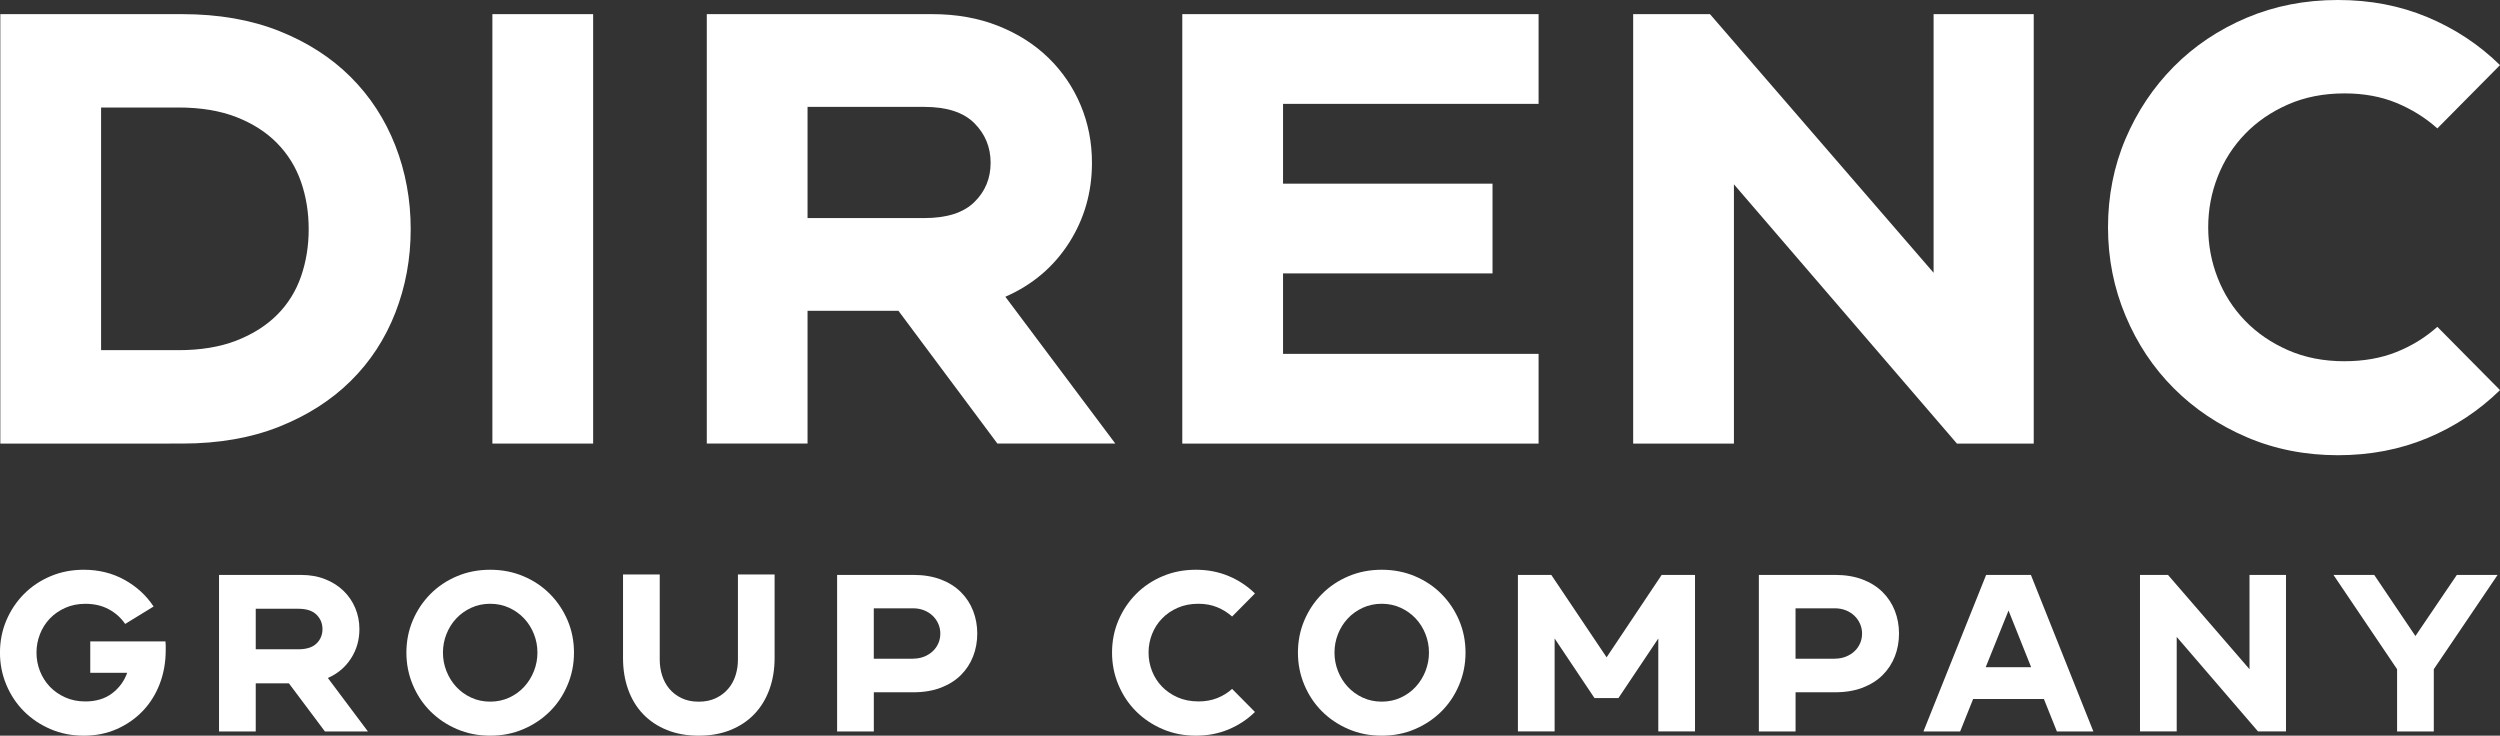
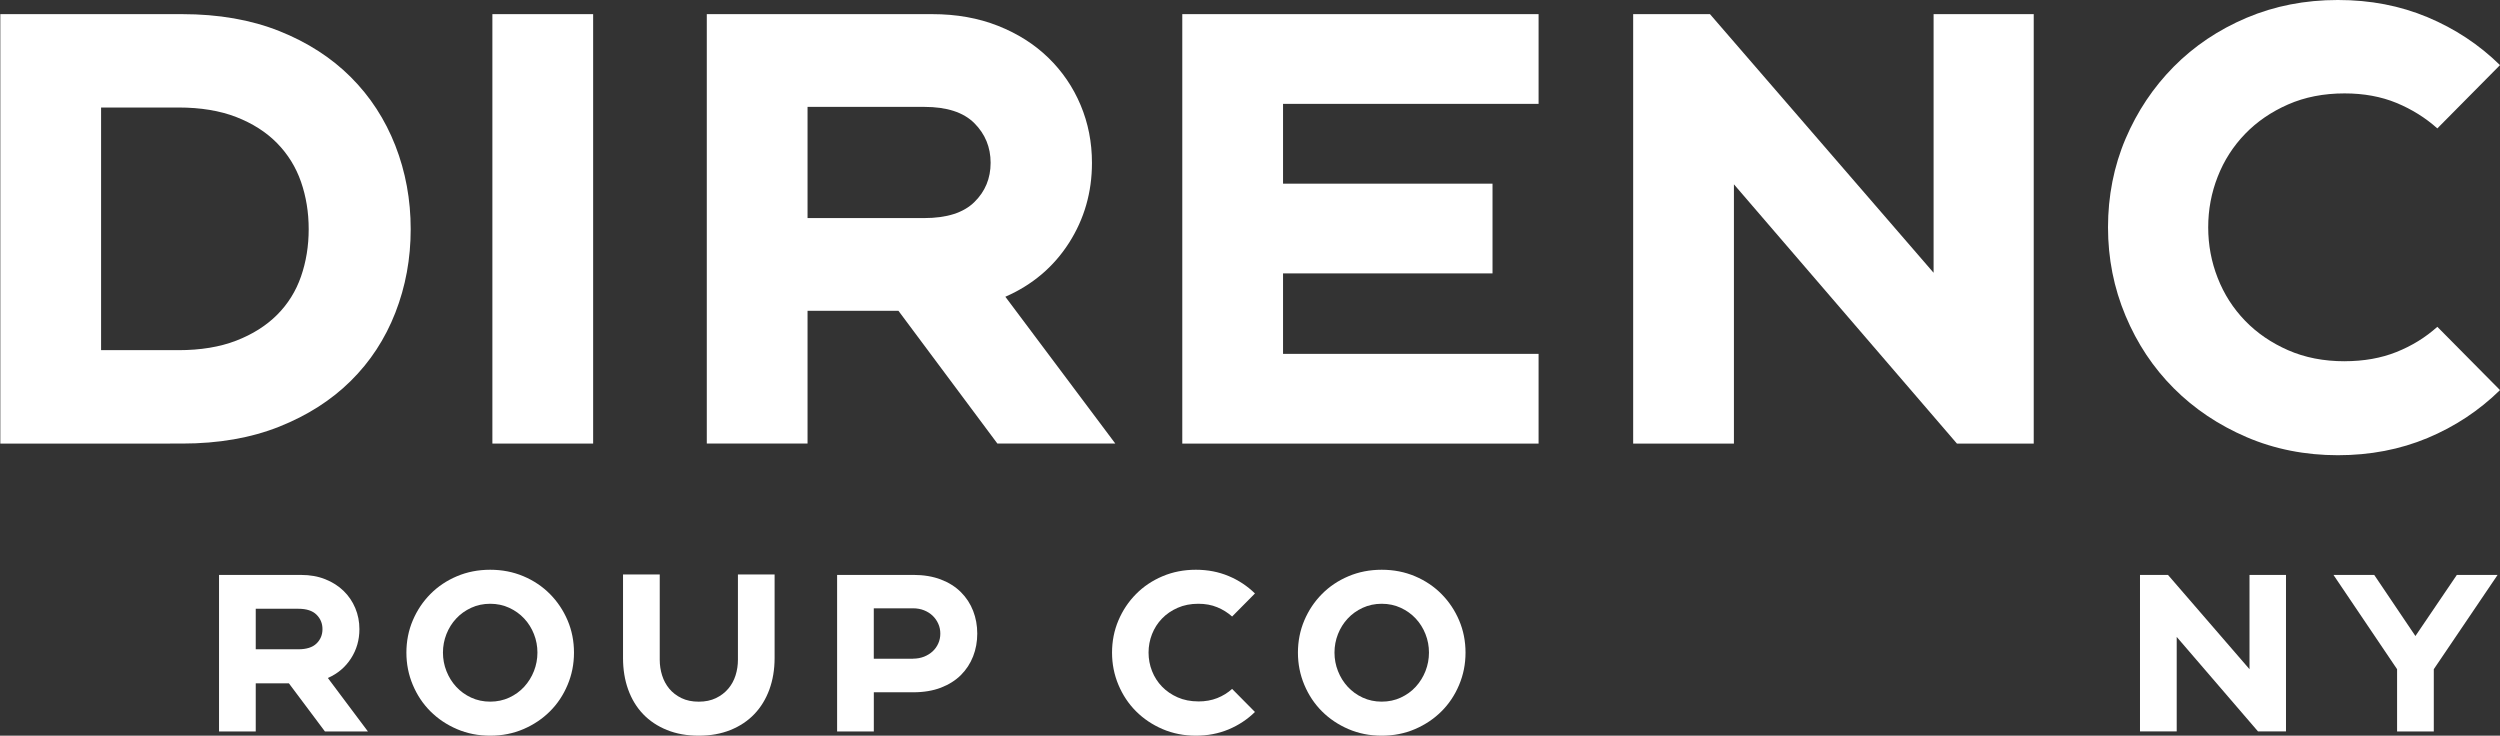
<svg xmlns="http://www.w3.org/2000/svg" id="Layer_1" viewBox="0 0 762 224.24">
  <rect x="0" y="0" width="762" height="224.24" fill="#333333" stroke="none" />
  <defs>
    <style>.cls-1{fill:#fff;}</style>
  </defs>
  <path class="cls-1" d="m55.52,4.31c11.11,0,20.97,1.72,29.59,5.15,8.61,3.43,15.88,8.12,21.81,14.04,5.93,5.93,10.45,12.89,13.58,20.88,3.12,7.99,4.68,16.48,4.68,25.47s-1.56,17.48-4.68,25.47c-3.12,7.99-7.65,14.92-13.58,20.78-5.93,5.87-13.2,10.52-21.81,13.95-8.61,3.43-18.48,5.15-29.59,5.15H.1V4.31h55.43Zm-1.12,102.42c6.74,0,12.61-.97,17.6-2.9,4.99-1.93,9.14-4.56,12.45-7.86,3.31-3.31,5.74-7.21,7.3-11.7,1.56-4.49,2.34-9.3,2.34-14.42s-.78-9.92-2.34-14.42c-1.56-4.49-4-8.43-7.3-11.8-3.31-3.37-7.46-6.02-12.45-7.96-4.99-1.93-10.86-2.9-17.6-2.9h-23.59v73.96h23.59Z" />
  <path class="cls-1" d="m150.08,135.19V4.31h30.71v130.89h-30.71Z" />
  <path class="cls-1" d="m339.95,135.19h-35.95l-30.15-40.45h-27.71v40.45h-30.71V4.31h68.72c7.36,0,14.04,1.19,20.04,3.56,5.99,2.37,11.11,5.62,15.35,9.74,4.24,4.12,7.52,8.93,9.83,14.42,2.31,5.49,3.46,11.36,3.46,17.6,0,8.99-2.34,17.13-7.02,24.44-4.68,7.3-11.14,12.77-19.38,16.38l33.52,44.75Zm-58.23-68.72c6.86,0,11.95-1.62,15.26-4.87,3.31-3.24,4.96-7.24,4.96-11.98s-1.66-8.77-4.96-12.08c-3.31-3.31-8.4-4.96-15.26-4.96h-35.58v33.89h35.58Z" />
  <path class="cls-1" d="m391.07,31.65v24.34h63.85v27.34h-63.85v24.53h77.89v27.34h-108.6V4.31h108.6v27.34h-77.89Z" />
  <path class="cls-1" d="m619.88,4.31v130.89h-23.41l-67.97-79.02v79.02h-30.71V4.31h23.41l68.16,78.83V4.31h30.52Z" />
  <path class="cls-1" d="m714.63,110.1c5.87,0,11.14-.94,15.82-2.81,4.68-1.87,8.83-4.43,12.45-7.68l19.1,19.29c-6.37,6.24-13.73,11.11-22.1,14.61-8.36,3.49-17.48,5.24-27.34,5.24s-19.26-1.84-27.81-5.52c-8.55-3.68-15.95-8.64-22.19-14.89-6.24-6.24-11.14-13.6-14.7-22.1-3.56-8.49-5.34-17.48-5.34-26.96s1.78-18.6,5.34-26.96c3.56-8.36,8.46-15.7,14.7-22,6.24-6.3,13.64-11.26,22.19-14.89,8.55-3.62,17.82-5.43,27.81-5.43s18.97,1.75,27.34,5.24c8.36,3.5,15.73,8.36,22.1,14.61l-19.1,19.29c-3.62-3.24-7.77-5.83-12.45-7.77-4.68-1.93-9.96-2.9-15.82-2.9-6.37,0-12.11,1.12-17.23,3.37-5.12,2.25-9.49,5.24-13.11,8.99-3.62,3.75-6.4,8.08-8.33,13.01-1.94,4.93-2.9,10.08-2.9,15.45s.96,10.52,2.9,15.45c1.93,4.93,4.71,9.27,8.33,13.01,3.62,3.75,7.99,6.74,13.11,8.99,5.12,2.25,10.86,3.37,17.23,3.37Z" />
-   <path class="cls-1" d="m50.44,195.51c.05.41.07.83.07,1.26v1.4c0,3.69-.61,7.12-1.84,10.31-1.23,3.19-2.96,5.94-5.19,8.26-2.23,2.32-4.87,4.15-7.92,5.49-3.05,1.34-6.39,2.01-10.03,2.01s-7.02-.67-10.14-2.01c-3.12-1.34-5.81-3.15-8.09-5.43-2.28-2.28-4.06-4.96-5.36-8.05-1.3-3.09-1.95-6.37-1.95-9.83s.65-6.78,1.95-9.83c1.3-3.05,3.08-5.72,5.36-8.02,2.27-2.3,4.97-4.11,8.09-5.43,3.12-1.32,6.5-1.98,10.14-1.98,4.55,0,8.67,1.01,12.35,3.04,3.69,2.02,6.67,4.74,8.94,8.16l-8.67,5.32c-1.27-1.87-2.94-3.36-4.98-4.47-2.05-1.11-4.44-1.67-7.17-1.67-2.23,0-4.27.41-6.11,1.23-1.84.82-3.41,1.91-4.71,3.28-1.3,1.36-2.3,2.95-3,4.74-.71,1.8-1.06,3.68-1.06,5.63s.35,3.83,1.06,5.63c.71,1.8,1.71,3.38,3,4.74,1.3,1.36,2.87,2.46,4.71,3.28,1.84.82,3.88,1.23,6.11,1.23,3.28,0,5.99-.82,8.16-2.46,2.16-1.64,3.7-3.73,4.61-6.28h-11.26v-9.56h22.93Z" />
  <path class="cls-1" d="m112.15,222.95h-13.11l-10.99-14.68h-10.1v14.68h-11.19v-47.71h25.05c2.68,0,5.12.43,7.3,1.3,2.18.86,4.05,2.05,5.6,3.55,1.55,1.5,2.74,3.25,3.58,5.26.84,2,1.26,4.14,1.26,6.42,0,3.28-.85,6.25-2.56,8.91s-4.06,4.65-7.06,5.97l12.22,16.31Zm-21.23-25.05c2.5,0,4.36-.59,5.56-1.77,1.21-1.18,1.81-2.64,1.81-4.37s-.6-3.2-1.81-4.4c-1.21-1.21-3.06-1.81-5.56-1.81h-12.97v12.35h12.97Z" />
  <path class="cls-1" d="m149.41,173.66c3.64,0,7.02.66,10.14,1.98,3.12,1.32,5.81,3.13,8.09,5.43,2.27,2.3,4.06,4.97,5.36,8.02,1.3,3.05,1.95,6.33,1.95,9.83s-.65,6.74-1.95,9.83c-1.3,3.1-3.08,5.78-5.36,8.05-2.28,2.28-4.97,4.09-8.09,5.43-3.12,1.34-6.5,2.01-10.14,2.01s-7.02-.67-10.14-2.01c-3.12-1.34-5.81-3.15-8.09-5.43-2.28-2.28-4.06-4.96-5.36-8.05-1.3-3.09-1.95-6.37-1.95-9.83s.65-6.78,1.95-9.83c1.3-3.05,3.08-5.72,5.36-8.02,2.27-2.3,4.97-4.11,8.09-5.43,3.12-1.32,6.5-1.98,10.14-1.98Zm0,40.2c2.09,0,4.03-.41,5.8-1.23,1.77-.82,3.3-1.92,4.57-3.31,1.27-1.39,2.26-2.98,2.97-4.78.7-1.8,1.06-3.67,1.06-5.63s-.35-3.83-1.06-5.63c-.71-1.8-1.7-3.38-2.97-4.74-1.27-1.37-2.8-2.46-4.57-3.28-1.77-.82-3.71-1.23-5.8-1.23s-4.03.41-5.8,1.23c-1.77.82-3.3,1.91-4.57,3.28-1.27,1.36-2.26,2.95-2.97,4.74-.71,1.8-1.06,3.68-1.06,5.63s.35,3.83,1.06,5.63c.71,1.8,1.69,3.39,2.97,4.78,1.27,1.39,2.8,2.49,4.57,3.31,1.77.82,3.71,1.23,5.8,1.23Z" />
  <path class="cls-1" d="m236.1,175.1v25.46c0,3.5-.54,6.71-1.6,9.62-1.07,2.91-2.59,5.4-4.57,7.47-1.98,2.07-4.4,3.69-7.27,4.85s-6.1,1.74-9.69,1.74-6.83-.58-9.69-1.74c-2.87-1.16-5.29-2.78-7.27-4.85-1.98-2.07-3.49-4.56-4.54-7.47-1.05-2.91-1.57-6.12-1.57-9.62v-25.46h11.19v26.01c0,1.64.24,3.22.72,4.74.48,1.53,1.21,2.88,2.18,4.06.98,1.18,2.22,2.14,3.72,2.87,1.5.73,3.25,1.09,5.26,1.09s3.75-.36,5.26-1.09c1.5-.73,2.75-1.68,3.75-2.87,1-1.18,1.74-2.54,2.22-4.06.48-1.52.72-3.11.72-4.74v-26.01h11.19Z" />
  <path class="cls-1" d="m278.35,175.23c3.18,0,6,.47,8.43,1.4,2.43.93,4.47,2.22,6.11,3.86,1.64,1.64,2.88,3.54,3.72,5.7.84,2.16,1.26,4.47,1.26,6.93s-.42,4.77-1.26,6.93c-.84,2.16-2.08,4.06-3.72,5.7-1.64,1.64-3.68,2.92-6.11,3.86-2.43.93-5.25,1.4-8.43,1.4h-12.01v11.95h-11.19v-47.71h23.21Zm-.07,25.53c1.23,0,2.35-.21,3.38-.61,1.02-.41,1.9-.96,2.63-1.64.73-.68,1.3-1.49,1.71-2.42.41-.93.61-1.92.61-2.97s-.2-2.04-.61-2.97c-.41-.93-.98-1.75-1.71-2.46-.73-.7-1.6-1.26-2.63-1.67-1.02-.41-2.15-.61-3.38-.61h-11.95v15.36h11.95Z" />
  <path class="cls-1" d="m365.24,213.8c2.14,0,4.06-.34,5.77-1.02s3.22-1.61,4.54-2.8l6.96,7.03c-2.32,2.28-5.01,4.05-8.05,5.32-3.05,1.27-6.37,1.91-9.97,1.91s-7.02-.67-10.14-2.01c-3.12-1.34-5.81-3.15-8.09-5.43-2.28-2.28-4.06-4.96-5.36-8.05-1.3-3.09-1.95-6.37-1.95-9.83s.65-6.78,1.95-9.83c1.3-3.05,3.08-5.72,5.36-8.02,2.27-2.3,4.97-4.11,8.09-5.43,3.12-1.32,6.5-1.98,10.14-1.98s6.92.64,9.97,1.91c3.05,1.27,5.73,3.05,8.05,5.32l-6.96,7.03c-1.32-1.18-2.83-2.13-4.54-2.83-1.71-.71-3.63-1.06-5.77-1.06-2.32,0-4.41.41-6.28,1.23-1.87.82-3.46,1.91-4.78,3.28-1.32,1.36-2.33,2.95-3.04,4.74-.71,1.8-1.06,3.68-1.06,5.63s.35,3.83,1.06,5.63c.71,1.8,1.72,3.38,3.04,4.74,1.32,1.36,2.91,2.46,4.78,3.28,1.87.82,3.96,1.23,6.28,1.23Z" />
  <path class="cls-1" d="m421.15,173.66c3.64,0,7.02.66,10.14,1.98,3.12,1.32,5.81,3.13,8.09,5.43,2.27,2.3,4.06,4.97,5.36,8.02,1.3,3.05,1.95,6.33,1.95,9.83s-.65,6.74-1.95,9.83c-1.3,3.1-3.08,5.78-5.36,8.05-2.28,2.28-4.97,4.09-8.09,5.43-3.12,1.34-6.5,2.01-10.14,2.01s-7.02-.67-10.14-2.01c-3.12-1.34-5.81-3.15-8.09-5.43-2.28-2.28-4.06-4.96-5.36-8.05-1.3-3.09-1.95-6.37-1.95-9.83s.65-6.78,1.95-9.83c1.3-3.05,3.08-5.72,5.36-8.02,2.27-2.3,4.97-4.11,8.09-5.43,3.12-1.32,6.5-1.98,10.14-1.98Zm0,40.2c2.09,0,4.03-.41,5.8-1.23,1.77-.82,3.3-1.92,4.57-3.31,1.27-1.39,2.26-2.98,2.97-4.78.7-1.8,1.06-3.67,1.06-5.63s-.35-3.83-1.06-5.63c-.71-1.8-1.7-3.38-2.97-4.74-1.27-1.37-2.8-2.46-4.57-3.28-1.77-.82-3.71-1.23-5.8-1.23s-4.03.41-5.8,1.23c-1.77.82-3.3,1.91-4.57,3.28-1.27,1.36-2.26,2.95-2.97,4.74-.71,1.8-1.06,3.68-1.06,5.63s.35,3.83,1.06,5.63c.71,1.8,1.69,3.39,2.97,4.78,1.27,1.39,2.8,2.49,4.57,3.31,1.77.82,3.71,1.23,5.8,1.23Z" />
-   <path class="cls-1" d="m516.64,175.23v47.71h-11.19v-28.33l-12.15,18.16h-7.3l-12.15-18.16v28.33h-11.19v-47.71h10.17l16.86,25.12,16.79-25.12h10.17Z" />
-   <path class="cls-1" d="m559.3,175.23c3.18,0,5.99.47,8.43,1.4,2.43.93,4.47,2.22,6.11,3.86s2.88,3.54,3.72,5.7c.84,2.16,1.26,4.47,1.26,6.93s-.42,4.77-1.26,6.93c-.84,2.16-2.08,4.06-3.72,5.7-1.64,1.64-3.68,2.92-6.11,3.86-2.43.93-5.25,1.4-8.43,1.4h-12.01v11.95h-11.19v-47.71h23.21Zm-.07,25.53c1.23,0,2.35-.21,3.38-.61,1.02-.41,1.9-.96,2.63-1.64.73-.68,1.3-1.49,1.71-2.42.41-.93.61-1.92.61-2.97s-.21-2.04-.61-2.97c-.41-.93-.98-1.75-1.71-2.46-.73-.7-1.6-1.26-2.63-1.67s-2.15-.61-3.38-.61h-11.95v15.36h11.95Z" />
-   <path class="cls-1" d="m638.07,222.95h-11.13l-3.96-9.9h-21.57l-3.96,9.9h-11.19l19.11-47.71h13.65l19.04,47.71Zm-18.98-19.59l-6.89-17.27-6.96,17.27h13.86Z" />
  <path class="cls-1" d="m696.77,175.23v47.71h-8.53l-24.78-28.81v28.81h-11.19v-47.71h8.53l24.85,28.74v-28.74h11.13Z" />
  <path class="cls-1" d="m761.27,175.23l-19.45,28.74v18.98h-11.19v-18.98l-19.39-28.74h12.42l12.56,18.63,12.63-18.63h12.42Z" />
</svg>